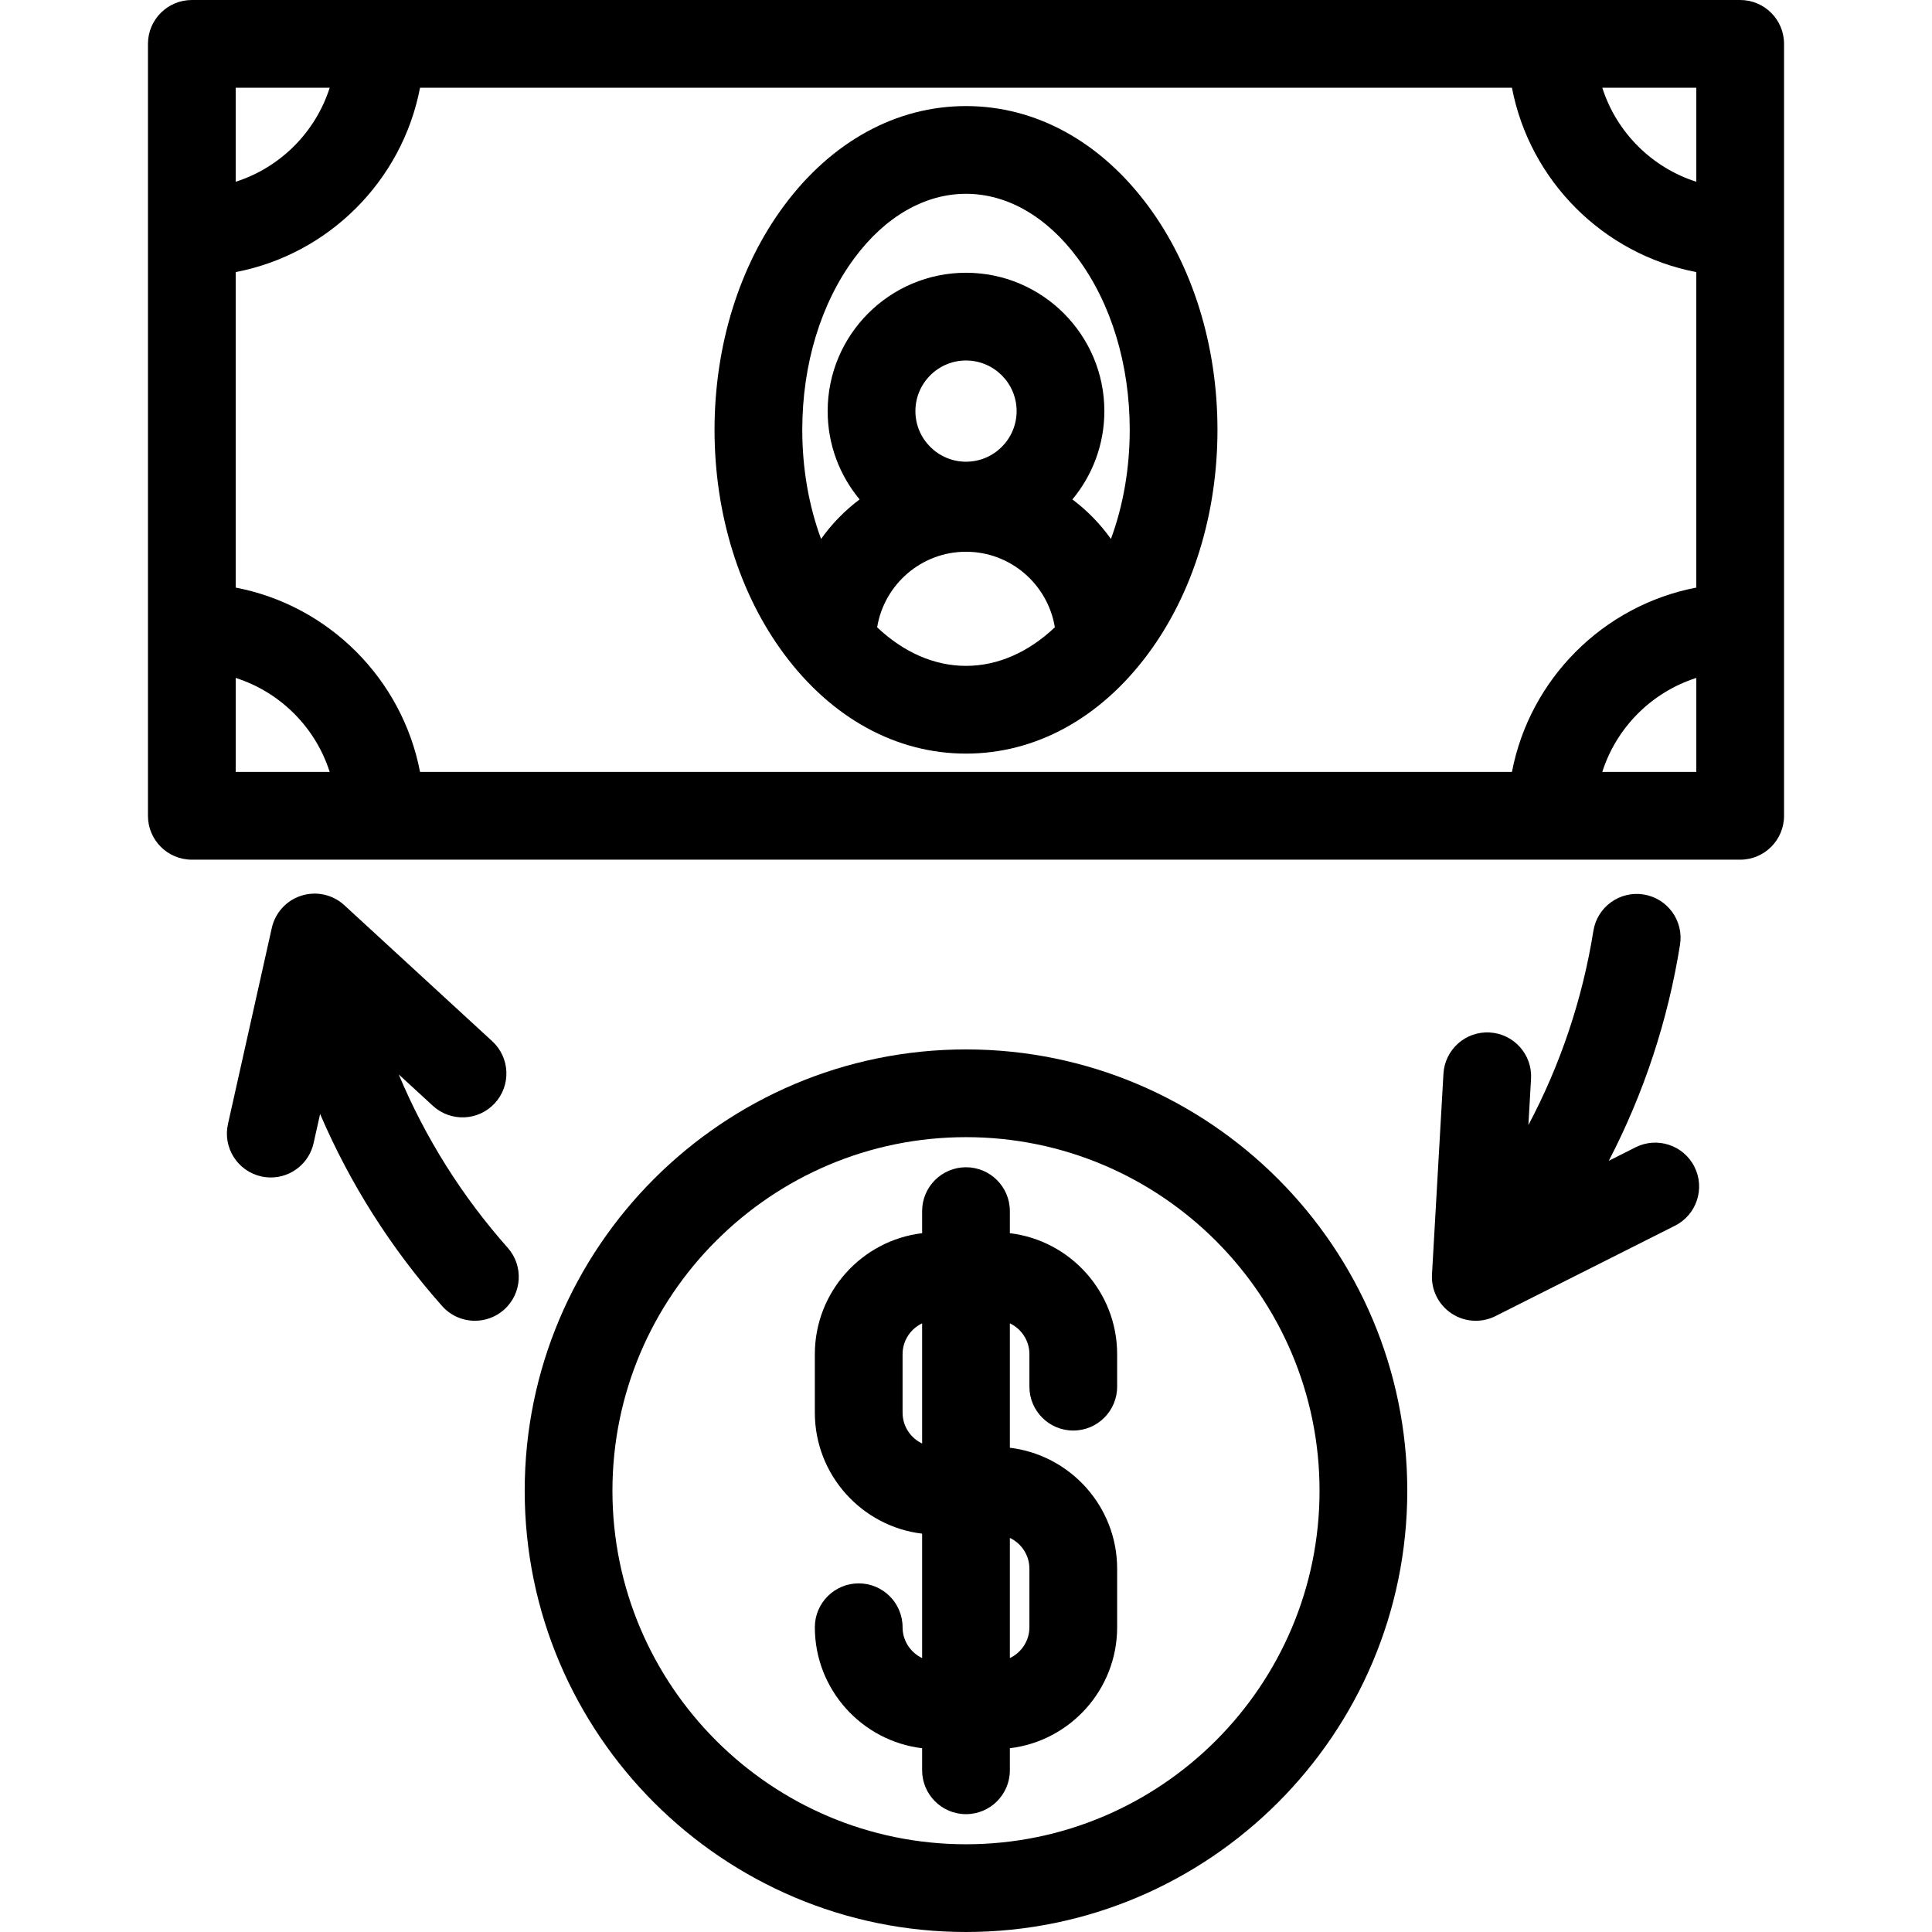
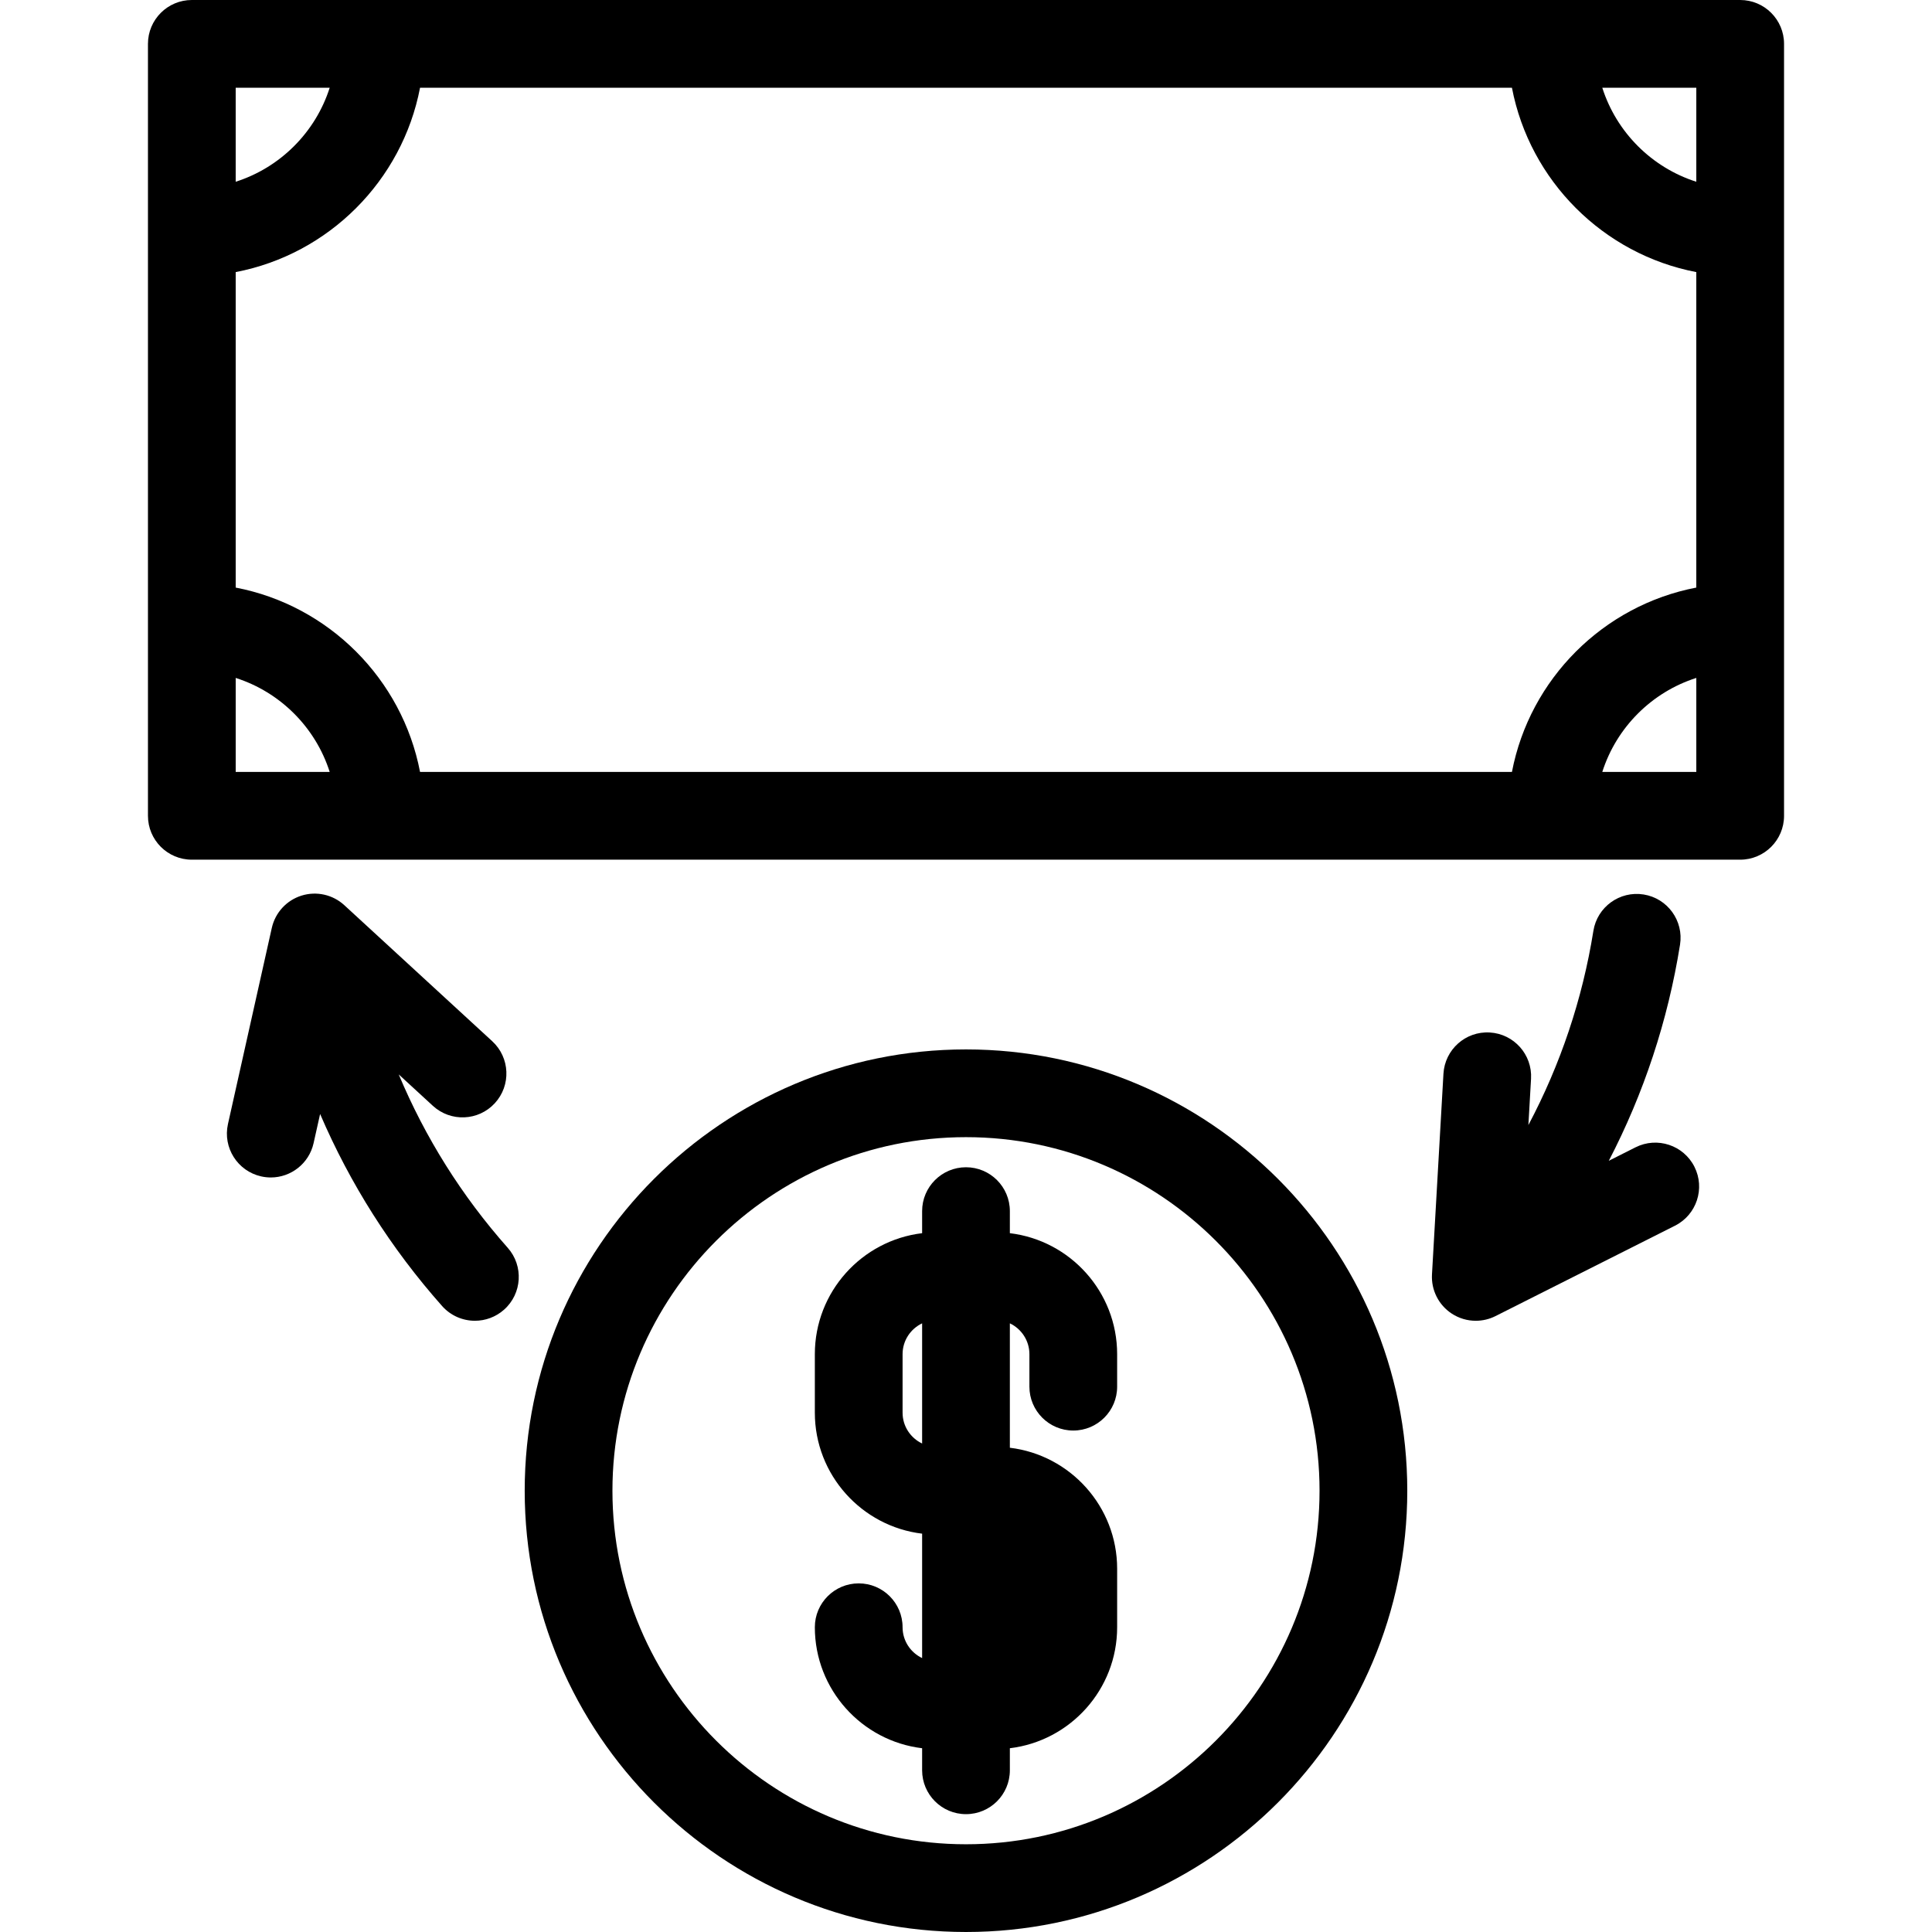
<svg xmlns="http://www.w3.org/2000/svg" version="1.1" id="Capa_1" x="0px" y="0px" viewBox="0 0 418.382 418.382" style="enable-background:new 0 0 418.382 418.382;" xml:space="preserve">
  <g>
-     <path d="M209.191,22.97c-15.092,0-29.091,7.669-39.418,21.594c-9.697,13.074-15.037,30.305-15.037,48.52   c0,18.214,5.34,35.446,15.037,48.52c10.328,13.925,24.327,21.594,39.418,21.594s29.091-7.669,39.419-21.594   c9.696-13.074,15.037-30.305,15.037-48.52c0-18.215-5.34-35.446-15.037-48.52C238.282,30.639,224.283,22.97,209.191,22.97z    M185.033,55.882c6.654-8.972,15.233-13.913,24.158-13.913c8.925,0,17.504,4.941,24.158,13.913   c7.285,9.823,11.297,23.035,11.297,37.202c0,8.38-1.414,16.42-4.07,23.628c-2.325-3.264-5.138-6.158-8.344-8.559   c4.318-5.193,6.92-11.861,6.92-19.127c0-16.52-13.44-29.959-29.96-29.959c-16.52,0-29.959,13.44-29.959,29.959   c0,7.265,2.601,13.933,6.918,19.125c-3.207,2.401-6.02,5.295-8.346,8.561c-2.655-7.208-4.07-15.248-4.07-23.628   C173.736,78.917,177.748,65.705,185.033,55.882z M209.193,99.986c-6.043,0-10.959-4.917-10.959-10.96   c0-6.043,4.917-10.959,10.959-10.959c6.043,0,10.96,4.917,10.96,10.959C220.153,95.07,215.236,99.986,209.193,99.986z    M189.948,135.847c1.517-9.264,9.556-16.363,19.243-16.363c9.687,0,17.725,7.099,19.243,16.362   c-5.734,5.423-12.384,8.352-19.243,8.352C202.333,144.198,195.682,141.27,189.948,135.847z" />
    <path d="M376.842,0H41.541c-5.247,0-9.5,4.253-9.5,9.5v167.167c0,5.247,4.253,9.5,9.5,9.5h335.301c5.247,0,9.5-4.253,9.5-9.5V9.5   C386.342,4.253,382.088,0,376.842,0z M367.342,39.359c-9.65-3.077-17.283-10.709-20.36-20.359h20.36V39.359z M327.416,167.167   H90.963c-3.865-20.148-19.775-36.059-39.922-39.925V58.923C71.188,55.057,87.097,39.147,90.962,19h236.454   c3.866,20.148,19.777,36.059,39.925,39.924v68.317C347.193,131.107,331.282,147.018,327.416,167.167z M71.397,19   c-3.077,9.649-10.709,17.28-20.357,20.358V19H71.397z M51.041,146.808c9.649,3.078,17.28,10.71,20.357,20.36H51.041V146.808z    M346.981,167.167c3.077-9.65,10.71-17.283,20.361-20.361v20.361H346.981z" />
-     <path d="M218.689,267.05v-4.777c0-5.247-4.253-9.5-9.5-9.5s-9.5,4.253-9.5,9.5v4.777c-13.068,1.569-23.232,12.716-23.232,26.2   v12.672c0,13.484,10.165,24.631,23.232,26.2v26.94c-2.498-1.188-4.232-3.73-4.232-6.675c0-5.247-4.253-9.5-9.5-9.5   s-9.5,4.253-9.5,9.5c0,13.484,10.165,24.631,23.232,26.2v4.776c0,5.247,4.253,9.5,9.5,9.5s9.5-4.253,9.5-9.5v-4.776   c13.068-1.569,23.233-12.716,23.233-26.2v-12.672c0-13.484-10.165-24.631-23.233-26.2v-26.941c2.498,1.189,4.233,3.73,4.233,6.676   v7.04c0,5.247,4.253,9.5,9.5,9.5s9.5-4.253,9.5-9.5v-7.04C241.922,279.766,231.758,268.619,218.689,267.05z M195.457,305.922   V293.25c0-2.945,1.735-5.487,4.232-6.675v26.023C197.192,311.409,195.457,308.868,195.457,305.922z M222.922,339.715v12.672   c0,2.946-1.735,5.487-4.233,6.676V333.04C221.187,334.228,222.922,336.77,222.922,339.715z" />
+     <path d="M218.689,267.05v-4.777c0-5.247-4.253-9.5-9.5-9.5s-9.5,4.253-9.5,9.5v4.777c-13.068,1.569-23.232,12.716-23.232,26.2   v12.672c0,13.484,10.165,24.631,23.232,26.2v26.94c-2.498-1.188-4.232-3.73-4.232-6.675c0-5.247-4.253-9.5-9.5-9.5   s-9.5,4.253-9.5,9.5c0,13.484,10.165,24.631,23.232,26.2v4.776c0,5.247,4.253,9.5,9.5,9.5s9.5-4.253,9.5-9.5v-4.776   c13.068-1.569,23.233-12.716,23.233-26.2v-12.672c0-13.484-10.165-24.631-23.233-26.2v-26.941c2.498,1.189,4.233,3.73,4.233,6.676   v7.04c0,5.247,4.253,9.5,9.5,9.5s9.5-4.253,9.5-9.5v-7.04C241.922,279.766,231.758,268.619,218.689,267.05z M195.457,305.922   V293.25c0-2.945,1.735-5.487,4.232-6.675v26.023C197.192,311.409,195.457,308.868,195.457,305.922z M222.922,339.715v12.672   V333.04C221.187,334.228,222.922,336.77,222.922,339.715z" />
    <path d="M209.189,227.255c-52.694,0-95.563,42.87-95.563,95.563s42.87,95.563,95.563,95.563s95.563-42.87,95.563-95.563   S261.883,227.255,209.189,227.255z M209.189,399.382c-42.217,0-76.563-34.346-76.563-76.563s34.346-76.563,76.563-76.563   s76.563,34.346,76.563,76.563S251.407,399.382,209.189,399.382z" />
    <path d="M86.346,232.671l7.388,6.794c3.862,3.552,9.873,3.3,13.423-0.562c3.551-3.862,3.3-9.872-0.562-13.423l-32.031-29.457   c-2.498-2.297-6.033-3.087-9.271-2.073c-3.239,1.015-5.69,3.68-6.431,6.993l-9.495,42.468c-1.145,5.12,2.078,10.199,7.198,11.344   c0.698,0.156,1.395,0.231,2.082,0.231c4.35,0,8.273-3.007,9.262-7.429l1.413-6.318c6.469,15.084,15.356,29.12,26.415,41.583   c1.877,2.116,4.487,3.195,7.109,3.195c2.242,0,4.493-0.789,6.302-2.394c3.925-3.482,4.283-9.487,0.801-13.411   C99.99,258.986,92.053,246.303,86.346,232.671z" />
    <path d="M354.177,248.458l-5.783,2.913c7.567-14.565,12.791-30.335,15.421-46.789c0.828-5.181-2.7-10.052-7.881-10.88   c-5.181-0.827-10.052,2.7-10.88,7.881c-2.369,14.819-7.149,28.997-14.075,42.051l0.573-10.021   c0.299-5.238-3.705-9.727-8.942-10.026c-5.239-0.308-9.727,3.704-10.026,8.942l-2.482,43.446c-0.194,3.389,1.435,6.623,4.273,8.485   c1.575,1.034,3.39,1.557,5.212,1.557c1.46,0,2.924-0.336,4.272-1.015l38.866-19.574c4.686-2.36,6.572-8.072,4.212-12.758   C364.574,247.983,358.863,246.099,354.177,248.458z" />
  </g>
  <g>
</g>
  <g>
</g>
  <g>
</g>
  <g>
</g>
  <g>
</g>
  <g>
</g>
  <g>
</g>
  <g>
</g>
  <g>
</g>
  <g>
</g>
  <g>
</g>
  <g>
</g>
  <g>
</g>
  <g>
</g>
  <g>
</g>
</svg>